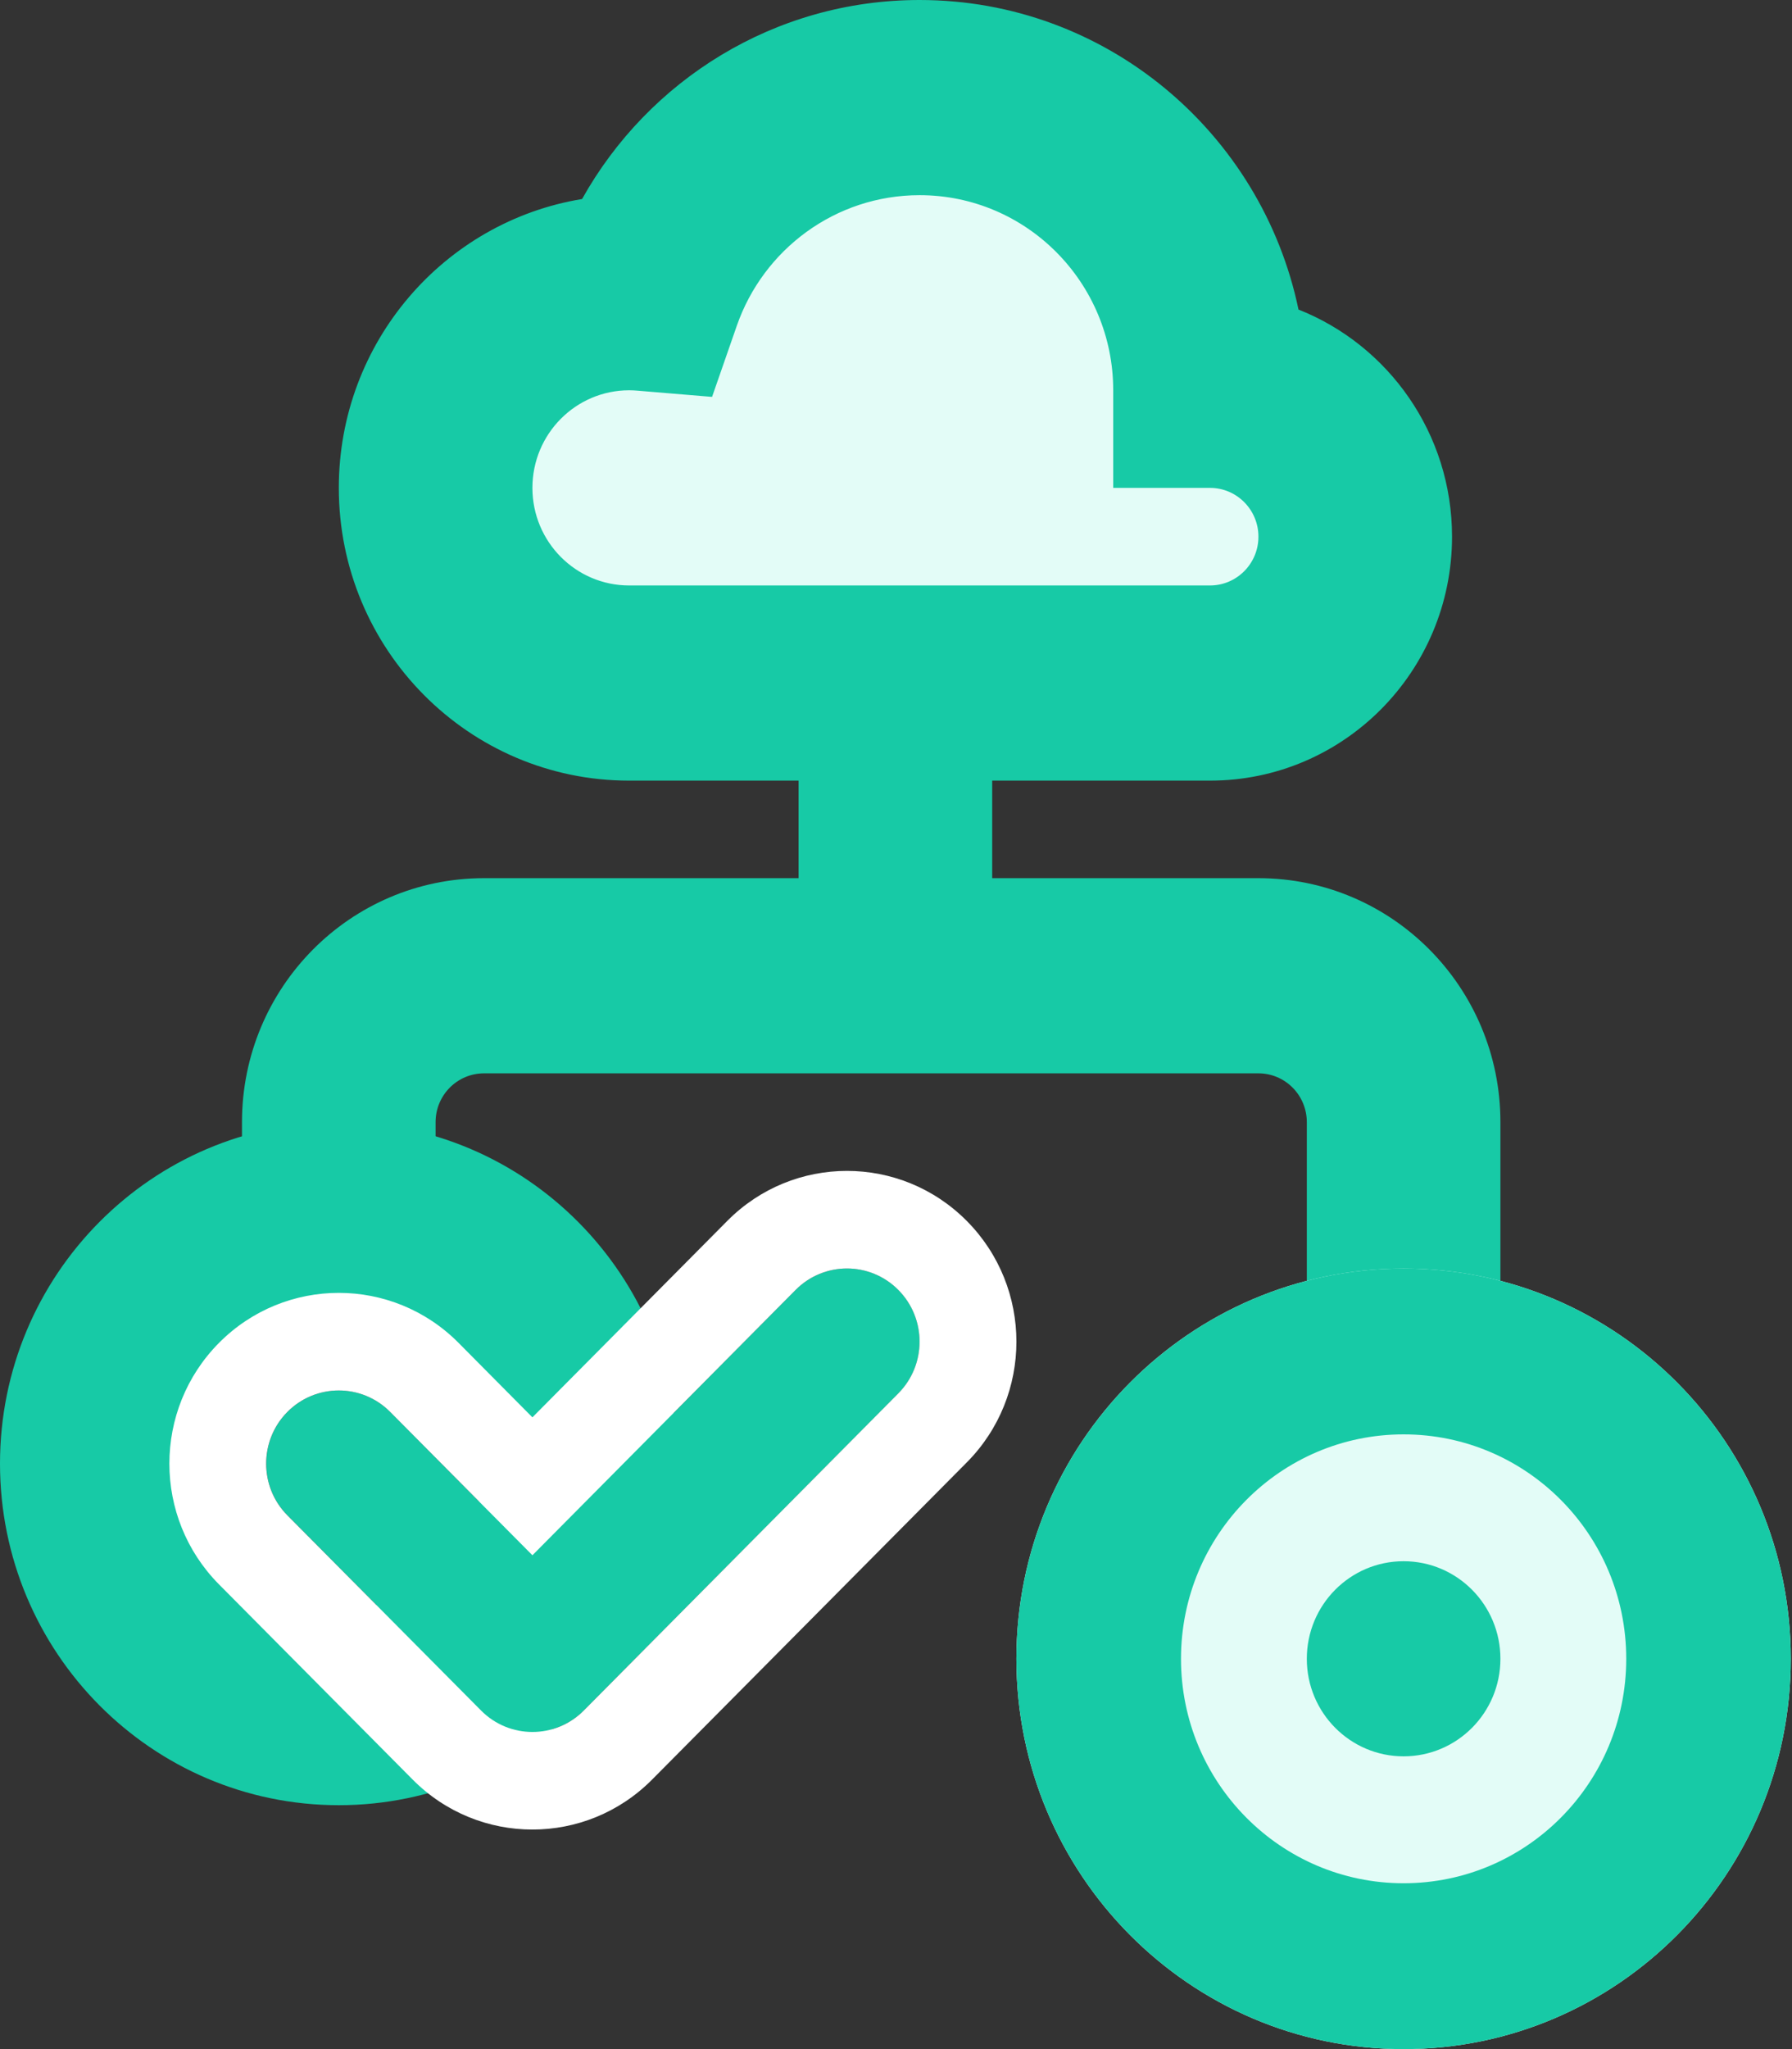
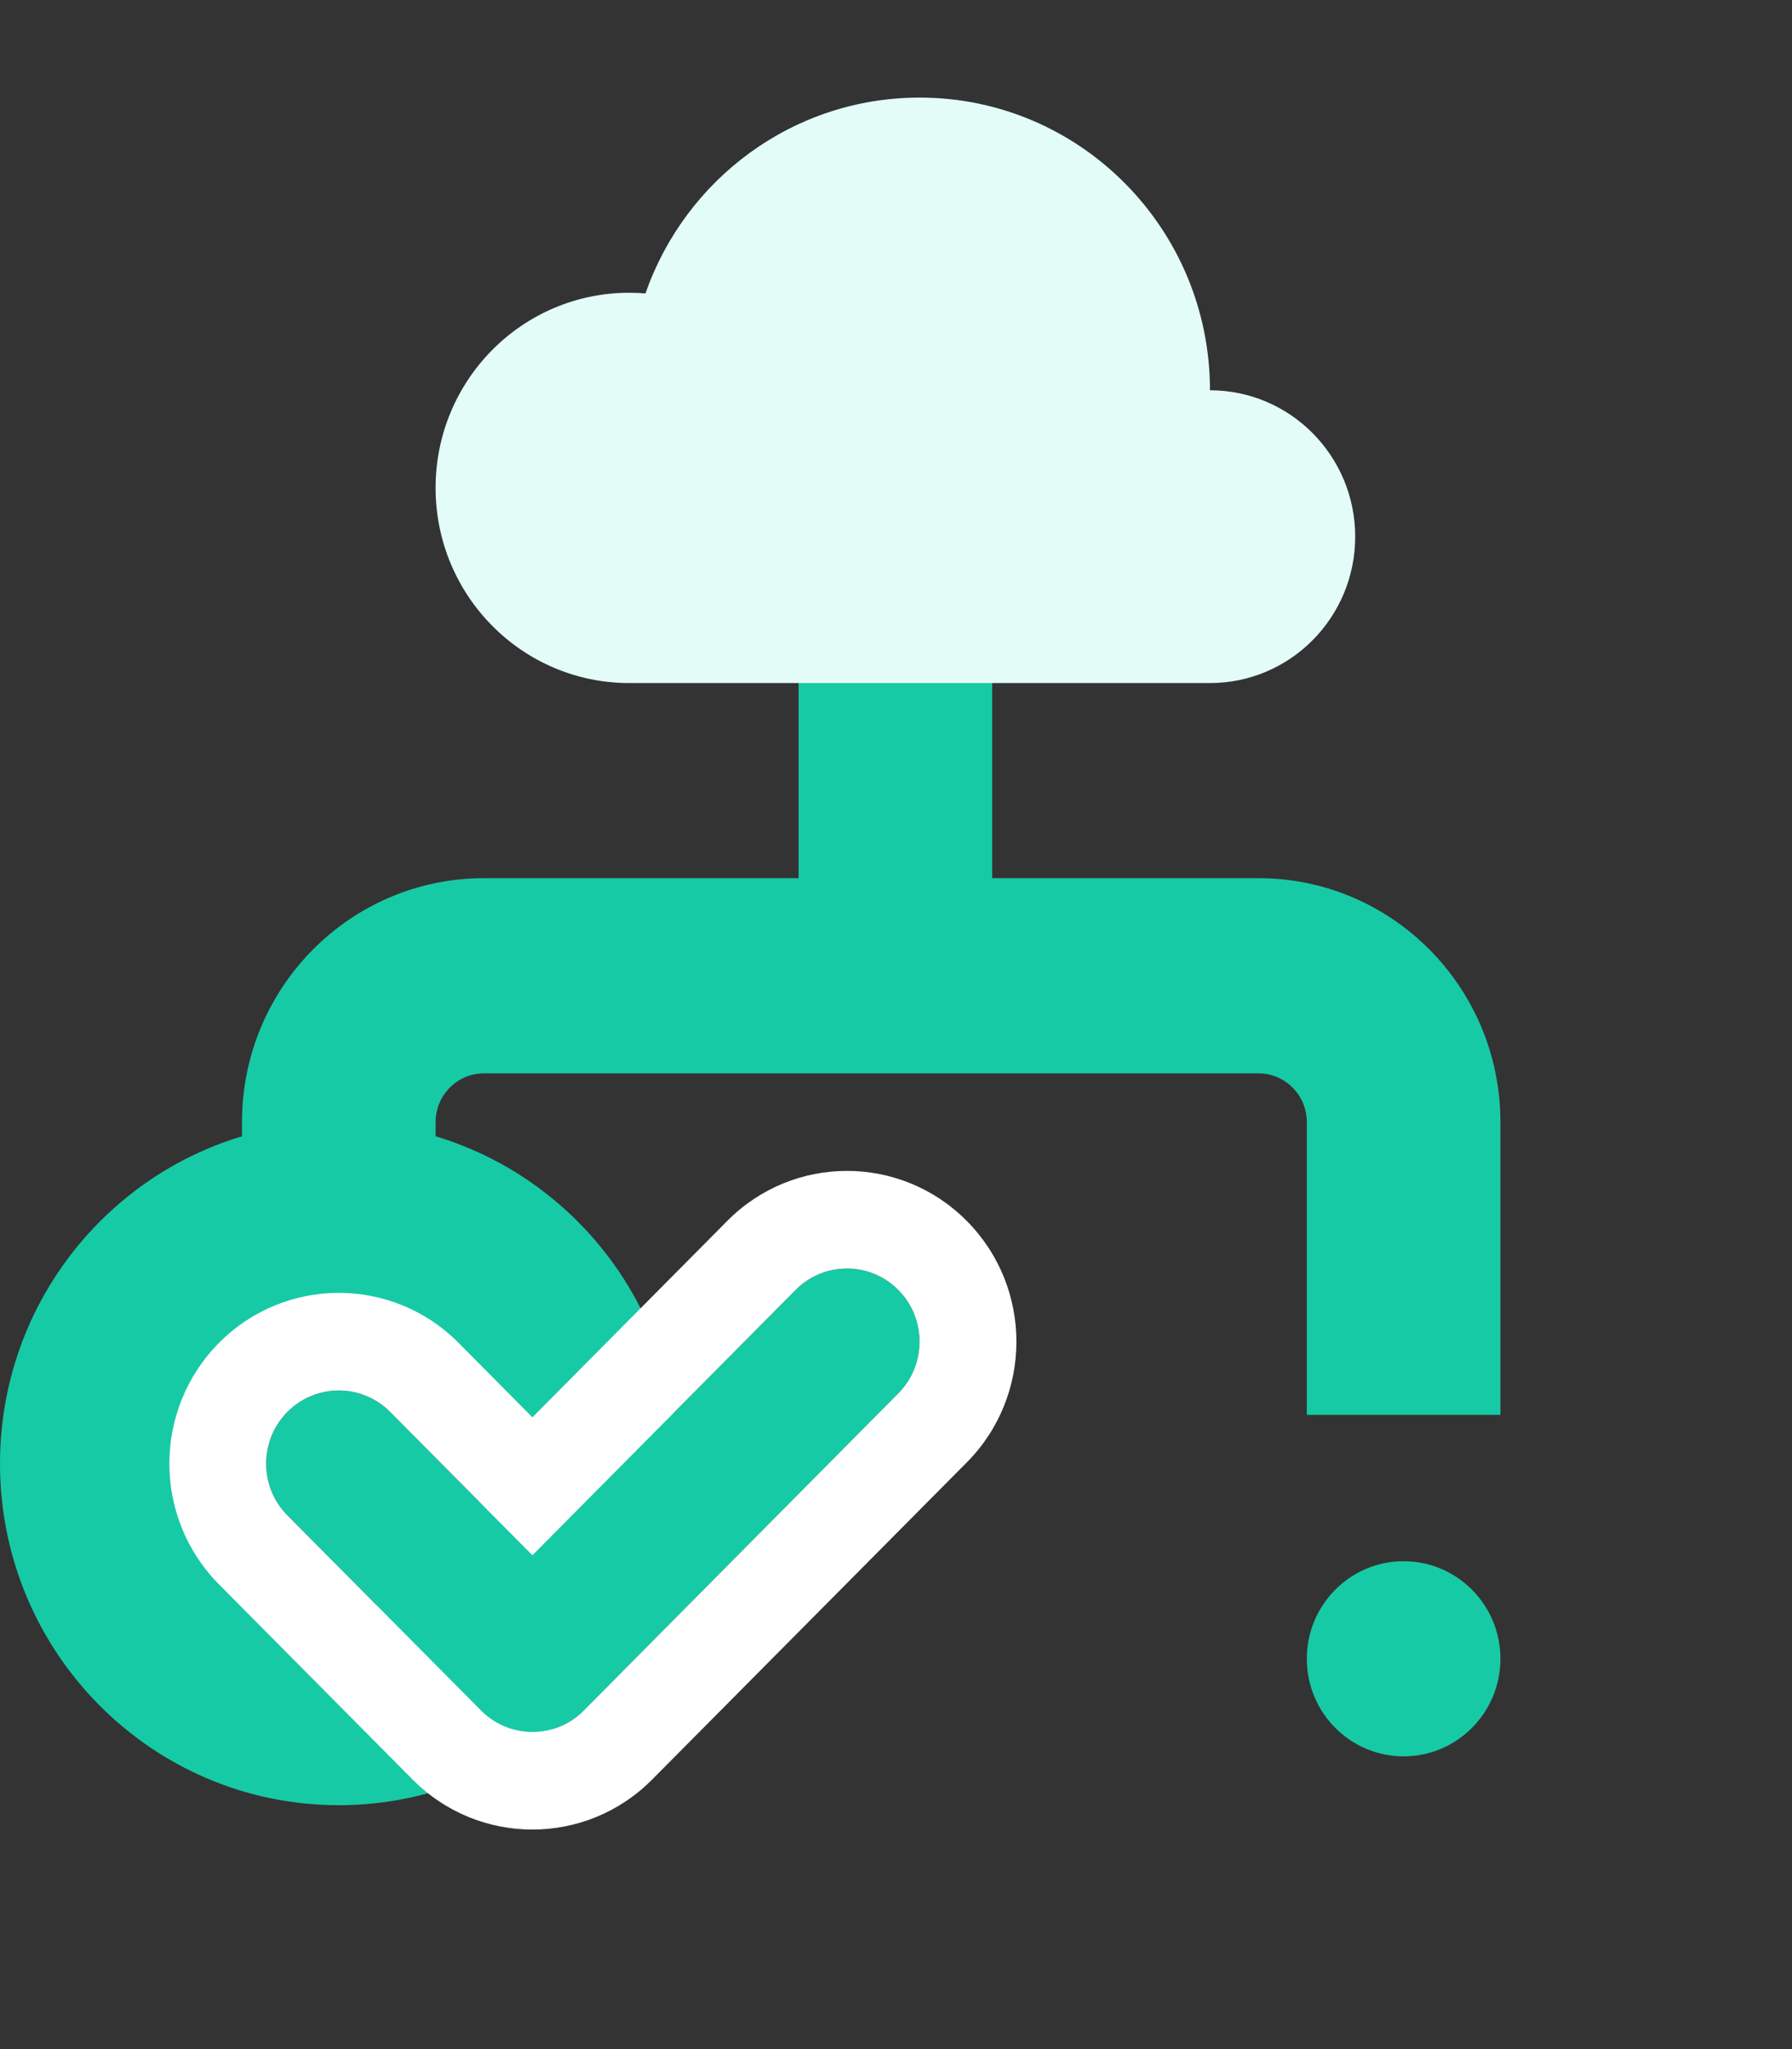
<svg xmlns="http://www.w3.org/2000/svg" width="28" height="32" viewBox="0 0 28 32" fill="none">
  <rect x="0" y="0" width="28" height="32" fill="#333333" stroke="none" />
  <g clip-path="url(#clip0_126_1323)">
    <path fill-rule="evenodd" clip-rule="evenodd" d="M3.781 17.524C3.781 15.42 5.474 13.714 7.563 13.714H19.663C21.751 13.714 23.444 15.42 23.444 17.524V22.095H20.419V17.524C20.419 17.103 20.08 16.762 19.663 16.762H7.563C7.145 16.762 6.806 17.103 6.806 17.524V19.048H3.781V17.524Z" fill="#17CAA6" />
    <path fill-rule="evenodd" clip-rule="evenodd" d="M5.294 25.143C6.547 25.143 7.563 24.12 7.563 22.857C7.563 21.595 6.547 20.572 5.294 20.572C4.041 20.572 3.025 21.595 3.025 22.857C3.025 24.12 4.041 25.143 5.294 25.143ZM5.294 28.191C8.217 28.191 10.588 25.803 10.588 22.857C10.588 19.912 8.217 17.524 5.294 17.524C2.37 17.524 0 19.912 0 22.857C0 25.803 2.37 28.191 5.294 28.191Z" fill="#17CAA6" />
-     <path d="M27.981 25.905C27.981 29.271 25.273 32 21.931 32C18.59 32 15.881 29.271 15.881 25.905C15.881 22.538 18.59 19.81 21.931 19.81C25.273 19.81 27.981 22.538 27.981 25.905Z" fill="#E3FCF7" />
-     <path fill-rule="evenodd" clip-rule="evenodd" d="M21.931 29.41C23.853 29.41 25.41 27.84 25.41 25.905C25.41 23.969 23.853 22.4 21.931 22.4C20.01 22.4 18.453 23.969 18.453 25.905C18.453 27.84 20.01 29.41 21.931 29.41ZM21.931 32C25.273 32 27.981 29.271 27.981 25.905C27.981 22.538 25.273 19.81 21.931 19.81C18.59 19.81 15.881 22.538 15.881 25.905C15.881 29.271 18.59 32 21.931 32Z" fill="#17CAA6" />
    <path fill-rule="evenodd" clip-rule="evenodd" d="M15.503 10.286V15.238H12.478V10.286H15.503Z" fill="#17CAA6" />
    <path fill-rule="evenodd" clip-rule="evenodd" d="M21.175 8.381C21.175 7.119 20.159 6.095 18.906 6.095C18.906 3.571 16.875 1.524 14.369 1.524C12.389 1.524 10.706 2.801 10.086 4.582C10.002 4.575 9.917 4.572 9.831 4.572C8.161 4.572 6.806 5.936 6.806 7.619C6.806 9.302 8.161 10.667 9.831 10.667H14.369H18.906C20.159 10.667 21.175 9.643 21.175 8.381Z" fill="#E3FCF7" />
-     <path fill-rule="evenodd" clip-rule="evenodd" d="M14.369 3.048C13.051 3.048 11.927 3.897 11.513 5.086L11.126 6.198L9.96 6.101C9.918 6.097 9.875 6.095 9.831 6.095C8.996 6.095 8.319 6.777 8.319 7.619C8.319 8.461 8.996 9.143 9.831 9.143H18.906C19.324 9.143 19.663 8.802 19.663 8.381C19.663 7.96 19.324 7.619 18.906 7.619H17.394V6.095C17.394 4.412 16.039 3.048 14.369 3.048ZM9.095 3.108C10.131 1.254 12.103 0 14.369 0C17.281 0 19.713 2.073 20.289 4.834C21.694 5.39 22.688 6.769 22.688 8.381C22.688 10.485 20.995 12.191 18.906 12.191H9.831C7.325 12.191 5.294 10.144 5.294 7.619C5.294 5.347 6.939 3.462 9.095 3.108Z" fill="#17CAA6" />
    <path fill-rule="evenodd" clip-rule="evenodd" d="M14.037 20.144C14.48 20.591 14.48 21.314 14.037 21.761L9.121 26.713C8.678 27.159 7.96 27.159 7.517 26.713L4.492 23.665C4.049 23.219 4.049 22.495 4.492 22.049C4.935 21.603 5.653 21.603 6.096 22.049L8.319 24.289L12.432 20.144C12.875 19.698 13.594 19.698 14.037 20.144Z" fill="#17CAA6" />
    <path fill-rule="evenodd" clip-rule="evenodd" d="M7.517 26.713L6.447 27.79L3.422 24.743C2.388 23.701 2.388 22.013 3.422 20.971C4.456 19.93 6.132 19.93 7.165 20.971L8.319 22.134L11.363 19.067C12.396 18.025 14.072 18.025 15.106 19.067C16.14 20.108 16.14 21.797 15.106 22.838L14.036 21.76C14.479 21.314 14.479 20.59 14.036 20.144C13.593 19.698 12.875 19.698 12.432 20.144L8.319 24.288L6.096 22.049C5.653 21.603 4.934 21.603 4.491 22.049C4.048 22.495 4.048 23.219 4.491 23.665L7.517 26.713ZM9.121 26.713C8.678 27.159 7.96 27.159 7.517 26.713L6.447 27.79C7.481 28.832 9.157 28.832 10.19 27.79L9.121 26.713ZM9.121 26.713L10.19 27.79L15.106 22.838L14.036 21.76L9.121 26.713Z" fill="white" />
    <path d="M23.444 25.905C23.444 26.746 22.767 27.428 21.931 27.428C21.096 27.428 20.419 26.746 20.419 25.905C20.419 25.063 21.096 24.381 21.931 24.381C22.767 24.381 23.444 25.063 23.444 25.905Z" fill="#17CAA6" />
  </g>
  <defs>
    <clipPath id="clip0_126_1323">
      <rect width="28" height="32" fill="white" />
    </clipPath>
  </defs>
</svg>